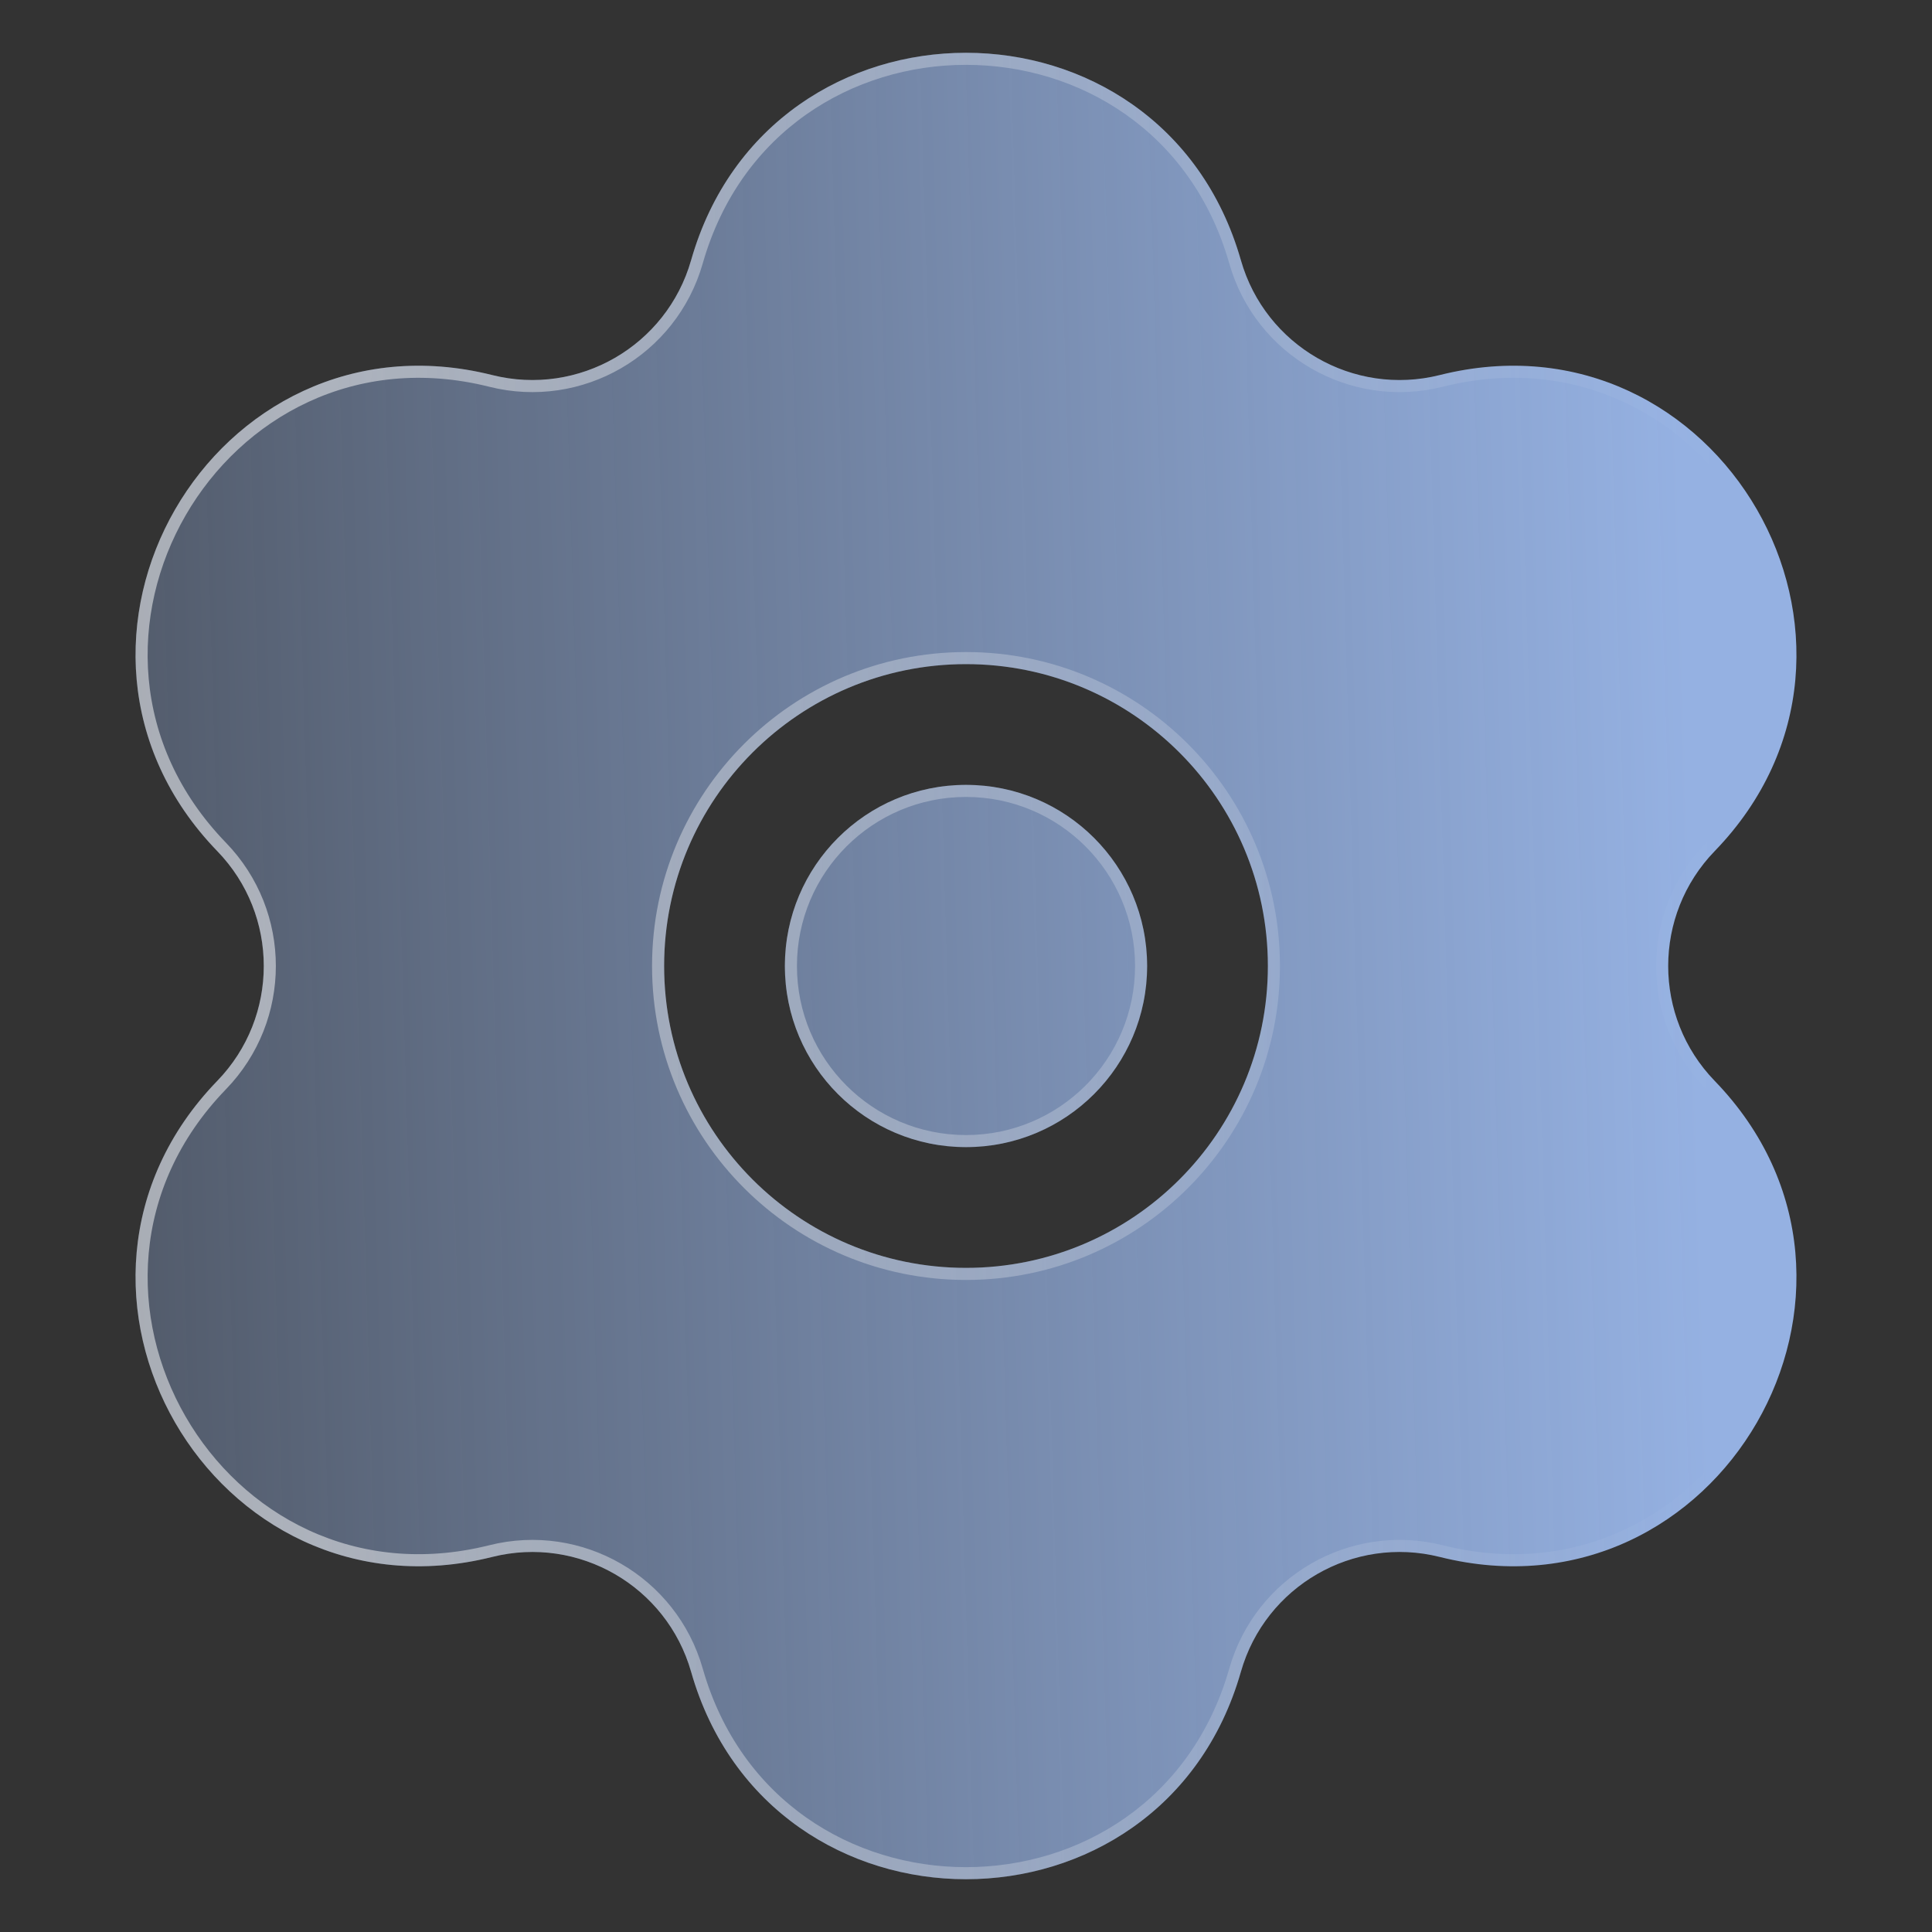
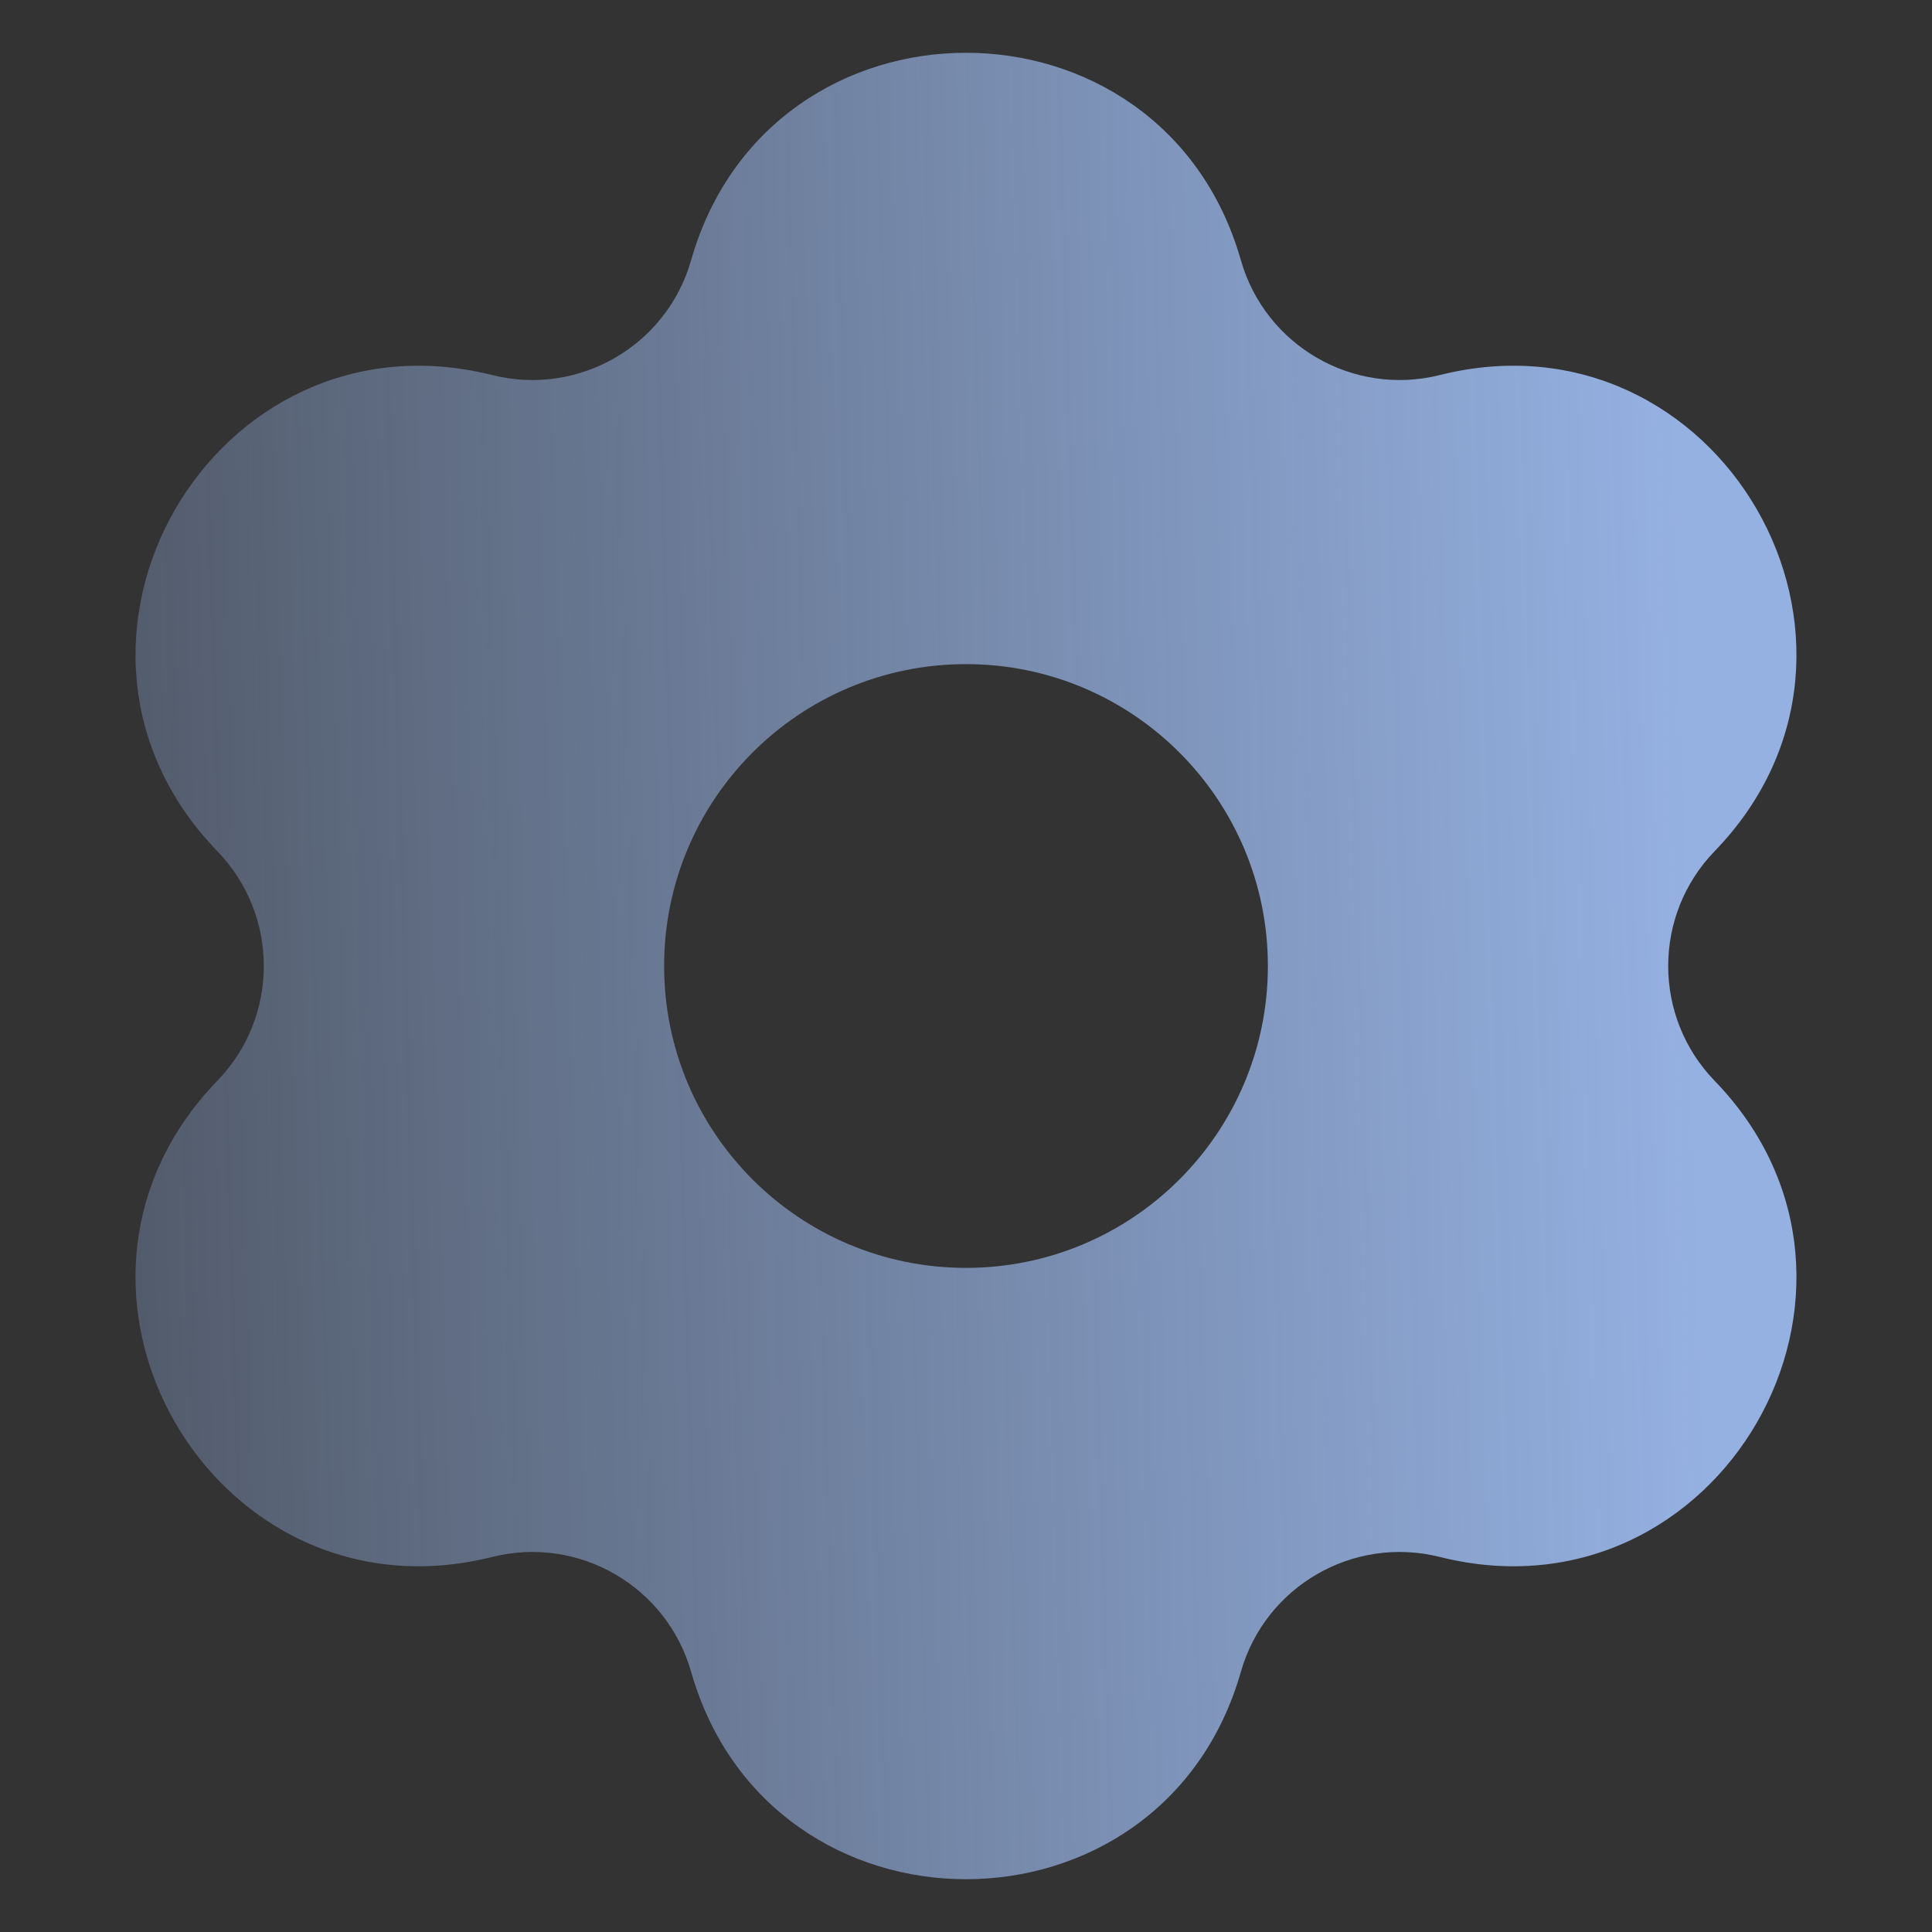
<svg xmlns="http://www.w3.org/2000/svg" width="32" height="32" viewBox="0 0 32 32" fill="none">
  <rect x="0" y="0" width="32" height="32" fill="#333333" stroke="none" />
-   <path d="M13 16C13 14.343 14.343 13 16 13C17.657 13 19 14.343 19 16C19 17.657 17.657 19 16 19C14.343 19 13 17.657 13 16Z" fill="url(#paint0_linear_3001_161)" />
  <path fill-rule="evenodd" clip-rule="evenodd" d="M11.447 4.31C12.754 -0.271 19.245 -0.271 20.553 4.31C20.958 5.729 22.416 6.571 23.847 6.212C28.468 5.054 31.714 10.675 28.4 14.098C27.374 15.158 27.374 16.842 28.4 17.902C31.714 21.325 28.468 26.946 23.847 25.788C22.416 25.429 20.958 26.271 20.553 27.69C19.245 32.271 12.754 32.271 11.447 27.69C11.042 26.271 9.584 25.429 8.152 25.788C3.532 26.946 0.286 21.325 3.599 17.902C4.626 16.842 4.626 15.158 3.599 14.098C0.286 10.675 3.532 5.054 8.152 6.212C9.584 6.571 11.042 5.729 11.447 4.31ZM16 11C13.238 11 11 13.239 11 16C11 18.761 13.238 21 16 21C18.761 21 21 18.761 21 16C21 13.239 18.761 11 16 11Z" fill="url(#paint1_linear_3001_161)" />
-   <path d="M13.1 16C13.1 14.398 14.398 13.1 16 13.1C17.602 13.1 18.9 14.398 18.9 16C18.9 17.602 17.602 18.9 16 18.9C14.398 18.9 13.1 17.602 13.1 16ZM11.543 4.337C12.823 -0.147 19.177 -0.147 20.457 4.337C20.876 5.808 22.388 6.681 23.872 6.309C28.395 5.175 31.572 10.678 28.328 14.028C27.264 15.127 27.264 16.873 28.328 17.972C31.572 21.322 28.395 26.825 23.872 25.691C22.388 25.319 20.876 26.192 20.457 27.663C19.177 32.147 12.823 32.147 11.543 27.663C11.123 26.192 9.612 25.319 8.128 25.691C3.605 26.825 0.428 21.322 3.671 17.972C4.735 16.873 4.735 15.127 3.671 14.028C0.428 10.678 3.605 5.175 8.128 6.309C9.612 6.681 11.123 5.808 11.543 4.337ZM16 10.9C13.183 10.9 10.9 13.183 10.9 16C10.9 18.817 13.183 21.1 16 21.1C18.817 21.1 21.1 18.817 21.1 16C21.1 13.183 18.817 10.9 16 10.9Z" stroke="url(#paint2_linear_3001_161)" stroke-opacity="0.5" stroke-width="0.2" />
  <defs>
    <linearGradient id="paint0_linear_3001_161" x1="27.804" y1="6.337" x2="-2.845" y2="7.246" gradientUnits="userSpaceOnUse">
      <stop stop-color="#95B1E2" />
      <stop offset="1" stop-color="#95B1E2" stop-opacity="0.2" />
    </linearGradient>
    <linearGradient id="paint1_linear_3001_161" x1="27.804" y1="6.337" x2="-2.845" y2="7.246" gradientUnits="userSpaceOnUse">
      <stop stop-color="#95B1E2" />
      <stop offset="1" stop-color="#95B1E2" stop-opacity="0.2" />
    </linearGradient>
    <linearGradient id="paint2_linear_3001_161" x1="5.208" y1="11.022" x2="28.568" y2="11.139" gradientUnits="userSpaceOnUse">
      <stop stop-color="white" />
      <stop offset="1" stop-color="white" stop-opacity="0" />
    </linearGradient>
  </defs>
</svg>